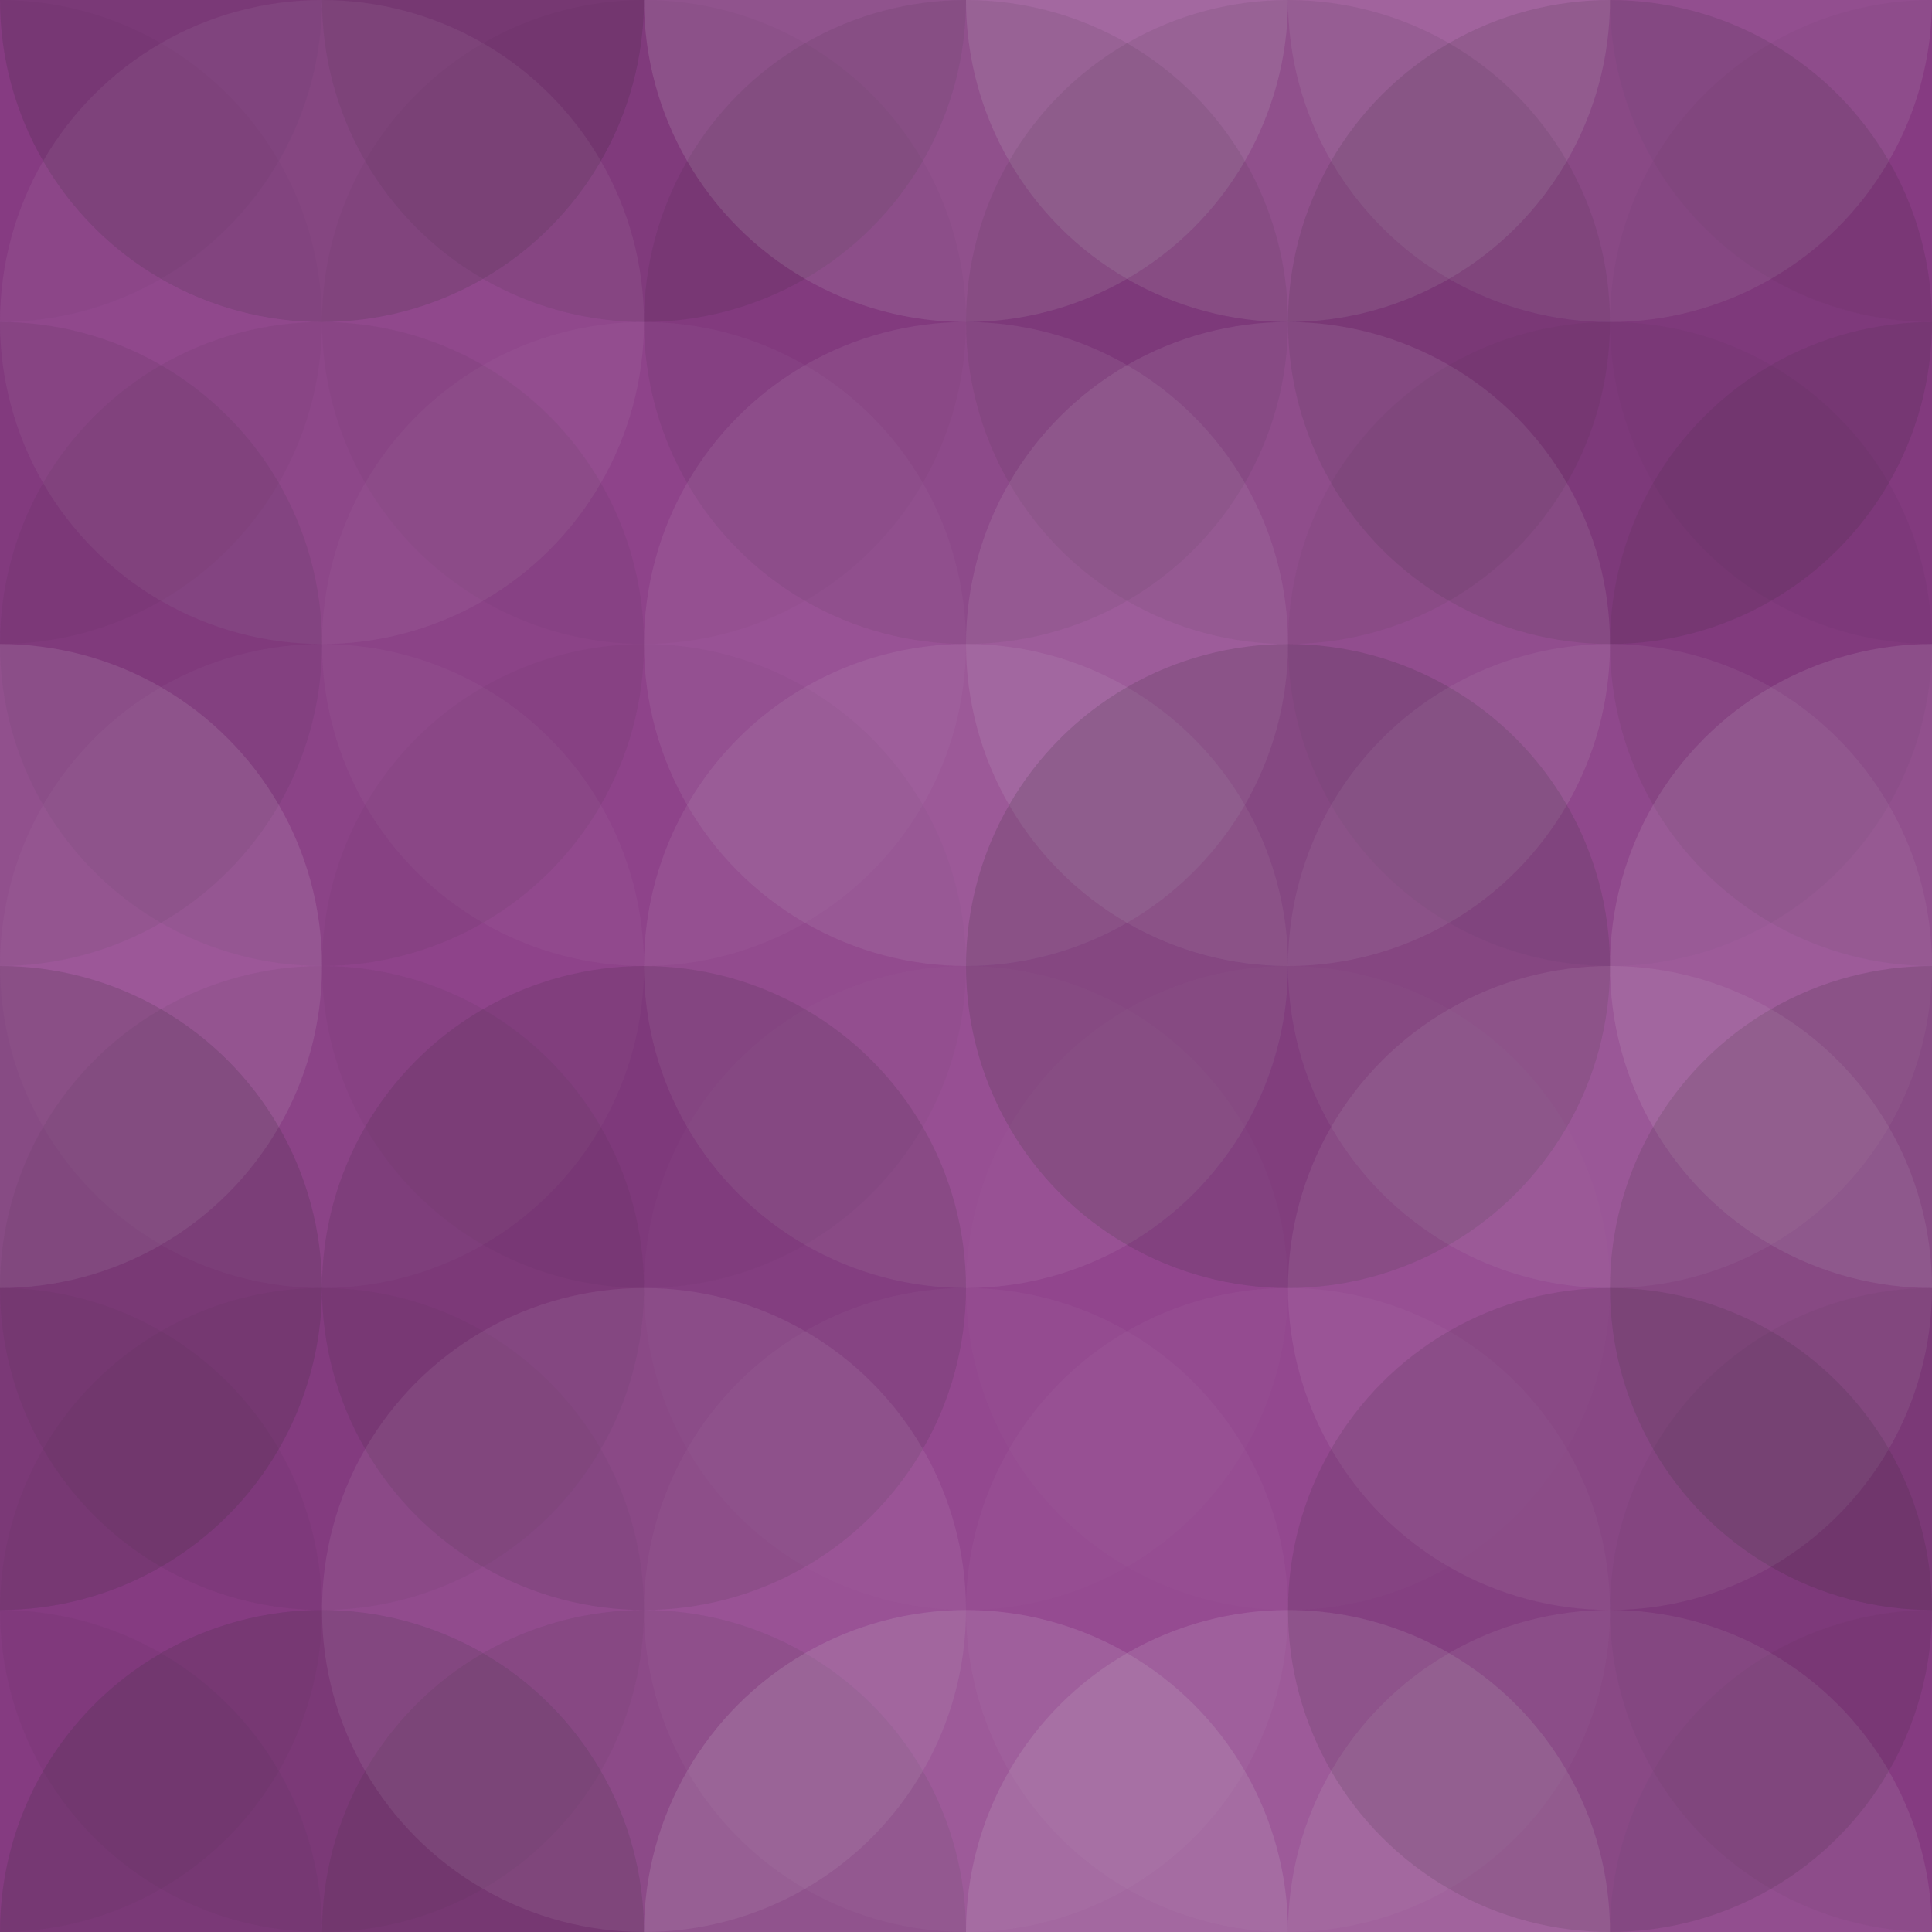
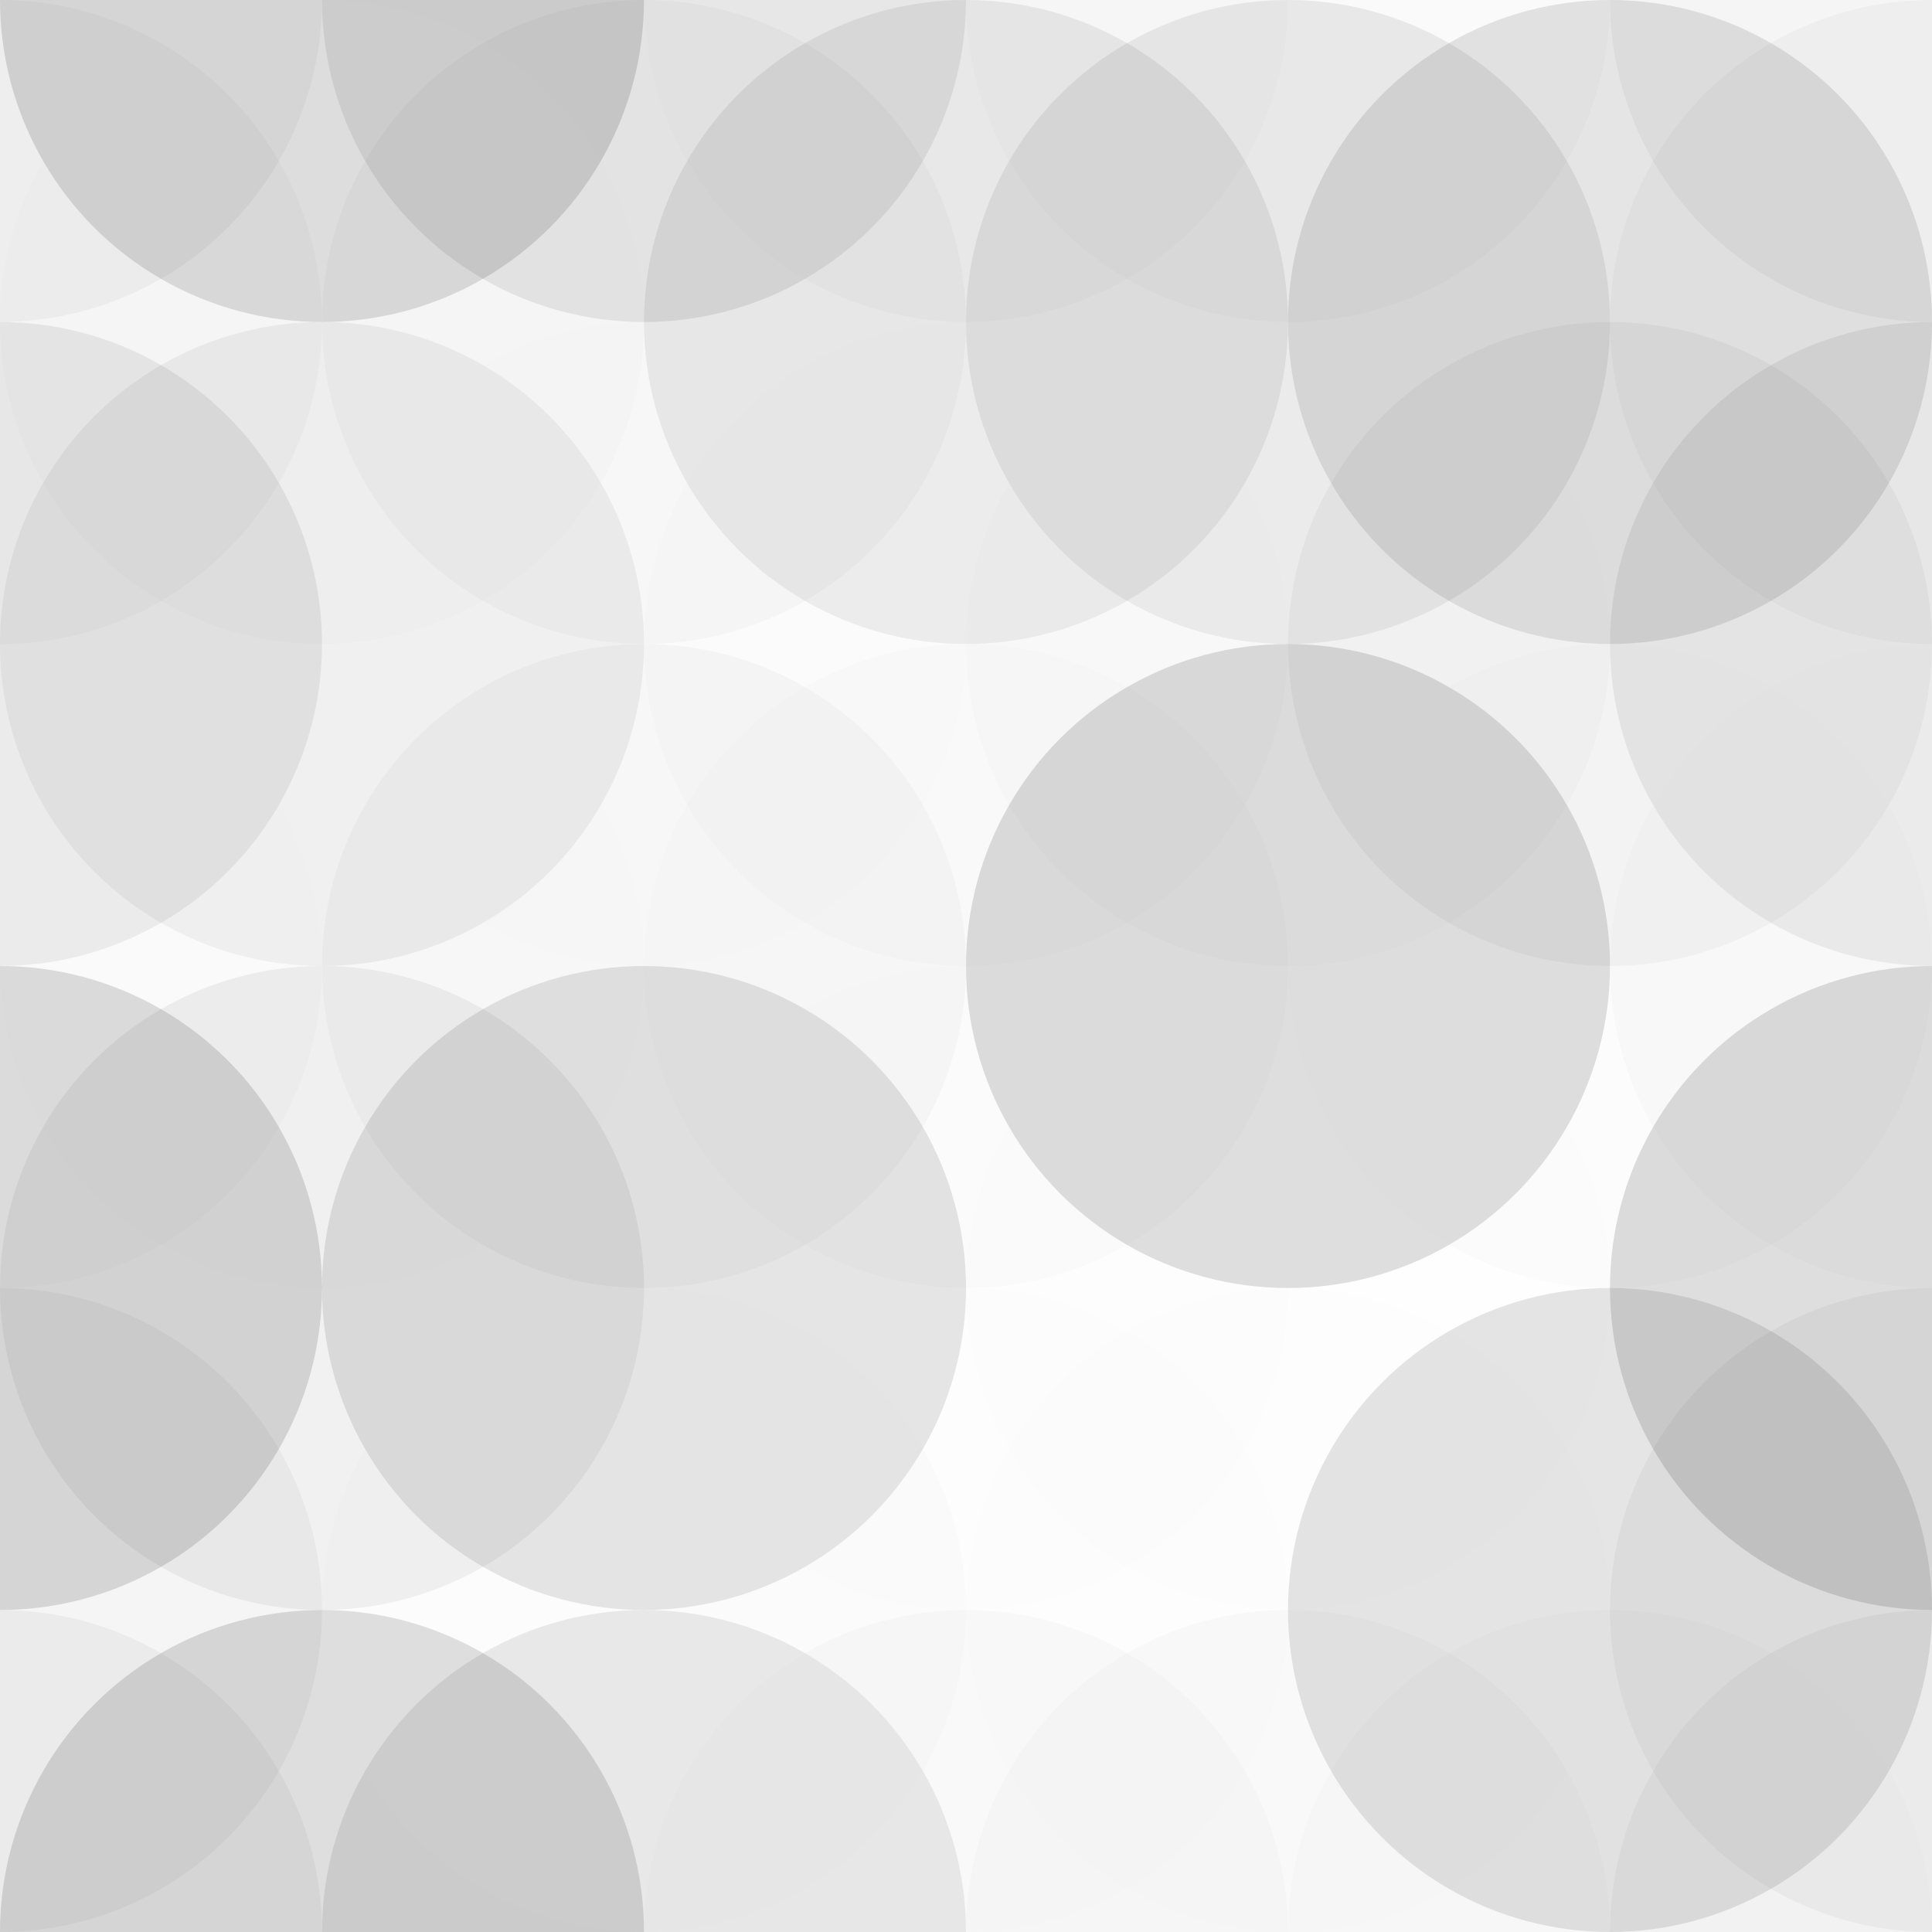
<svg xmlns="http://www.w3.org/2000/svg" width="180" height="180" viewbox="0 0 180 180" preserveAspectRatio="none">
-   <rect x="0" y="0" width="100%" height="100%" fill="rgb(143, 63, 139)" />
  <circle cx="0" cy="0" r="30" fill="#222" style="opacity:0.046;" />
  <circle cx="180" cy="0" r="30" fill="#222" style="opacity:0.046;" />
  <circle cx="0" cy="180" r="30" fill="#222" style="opacity:0.046;" />
  <circle cx="180" cy="180" r="30" fill="#222" style="opacity:0.046;" />
  <circle cx="30" cy="0" r="30" fill="#222" style="opacity:0.15;" />
  <circle cx="30" cy="180" r="30" fill="#222" style="opacity:0.15;" />
  <circle cx="60" cy="0" r="30" fill="#222" style="opacity:0.098;" />
  <circle cx="60" cy="180" r="30" fill="#222" style="opacity:0.098;" />
  <circle cx="90" cy="0" r="30" fill="#ddd" style="opacity:0.141;" />
  <circle cx="90" cy="180" r="30" fill="#ddd" style="opacity:0.141;" />
  <circle cx="120" cy="0" r="30" fill="#ddd" style="opacity:0.141;" />
  <circle cx="120" cy="180" r="30" fill="#ddd" style="opacity:0.141;" />
-   <circle cx="150" cy="0" r="30" fill="#ddd" style="opacity:0.107;" />
  <circle cx="150" cy="180" r="30" fill="#ddd" style="opacity:0.107;" />
  <circle cx="0" cy="30" r="30" fill="#222" style="opacity:0.029;" />
  <circle cx="180" cy="30" r="30" fill="#222" style="opacity:0.029;" />
  <circle cx="30" cy="30" r="30" fill="#ddd" style="opacity:0.072;" />
  <circle cx="60" cy="30" r="30" fill="#222" style="opacity:0.029;" />
  <circle cx="90" cy="30" r="30" fill="#222" style="opacity:0.081;" />
  <circle cx="120" cy="30" r="30" fill="#222" style="opacity:0.081;" />
  <circle cx="150" cy="30" r="30" fill="#222" style="opacity:0.115;" />
  <circle cx="0" cy="60" r="30" fill="#222" style="opacity:0.081;" />
  <circle cx="180" cy="60" r="30" fill="#222" style="opacity:0.081;" />
  <circle cx="30" cy="60" r="30" fill="#222" style="opacity:0.063;" />
  <circle cx="60" cy="60" r="30" fill="#ddd" style="opacity:0.037;" />
  <circle cx="90" cy="60" r="30" fill="#ddd" style="opacity:0.089;" />
  <circle cx="120" cy="60" r="30" fill="#ddd" style="opacity:0.107;" />
  <circle cx="150" cy="60" r="30" fill="#222" style="opacity:0.046;" />
  <circle cx="0" cy="90" r="30" fill="#ddd" style="opacity:0.124;" />
  <circle cx="180" cy="90" r="30" fill="#ddd" style="opacity:0.124;" />
  <circle cx="30" cy="90" r="30" fill="#ddd" style="opacity:0.037;" />
  <circle cx="60" cy="90" r="30" fill="#222" style="opacity:0.029;" />
  <circle cx="90" cy="90" r="30" fill="#ddd" style="opacity:0.089;" />
  <circle cx="120" cy="90" r="30" fill="#222" style="opacity:0.15;" />
  <circle cx="150" cy="90" r="30" fill="#ddd" style="opacity:0.072;" />
  <circle cx="0" cy="120" r="30" fill="#222" style="opacity:0.15;" />
  <circle cx="180" cy="120" r="30" fill="#222" style="opacity:0.15;" />
  <circle cx="30" cy="120" r="30" fill="#222" style="opacity:0.063;" />
  <circle cx="60" cy="120" r="30" fill="#222" style="opacity:0.115;" />
  <circle cx="90" cy="120" r="30" fill="#ddd" style="opacity:0.02;" />
  <circle cx="120" cy="120" r="30" fill="#ddd" style="opacity:0.02;" />
-   <circle cx="150" cy="120" r="30" fill="#ddd" style="opacity:0.089;" />
  <circle cx="0" cy="150" r="30" fill="#222" style="opacity:0.046;" />
  <circle cx="180" cy="150" r="30" fill="#222" style="opacity:0.046;" />
-   <circle cx="30" cy="150" r="30" fill="#222" style="opacity:0.046;" />
  <circle cx="60" cy="150" r="30" fill="#ddd" style="opacity:0.089;" />
  <circle cx="90" cy="150" r="30" fill="#ddd" style="opacity:0.037;" />
  <circle cx="120" cy="150" r="30" fill="#ddd" style="opacity:0.037;" />
  <circle cx="150" cy="150" r="30" fill="#222" style="opacity:0.115;" />
</svg>